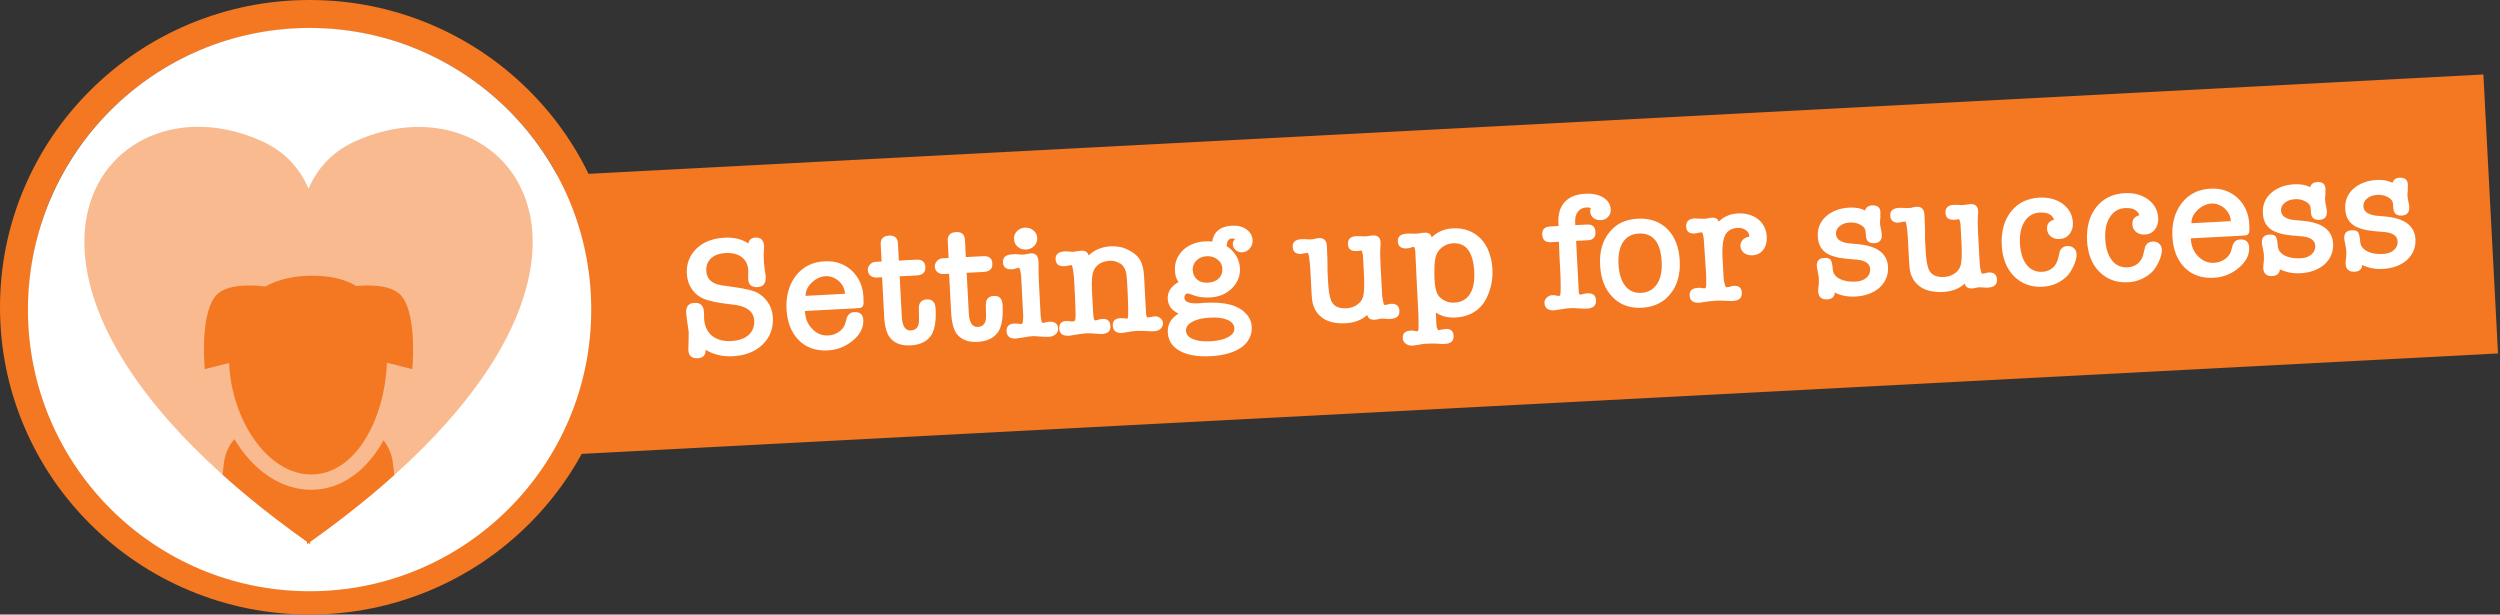
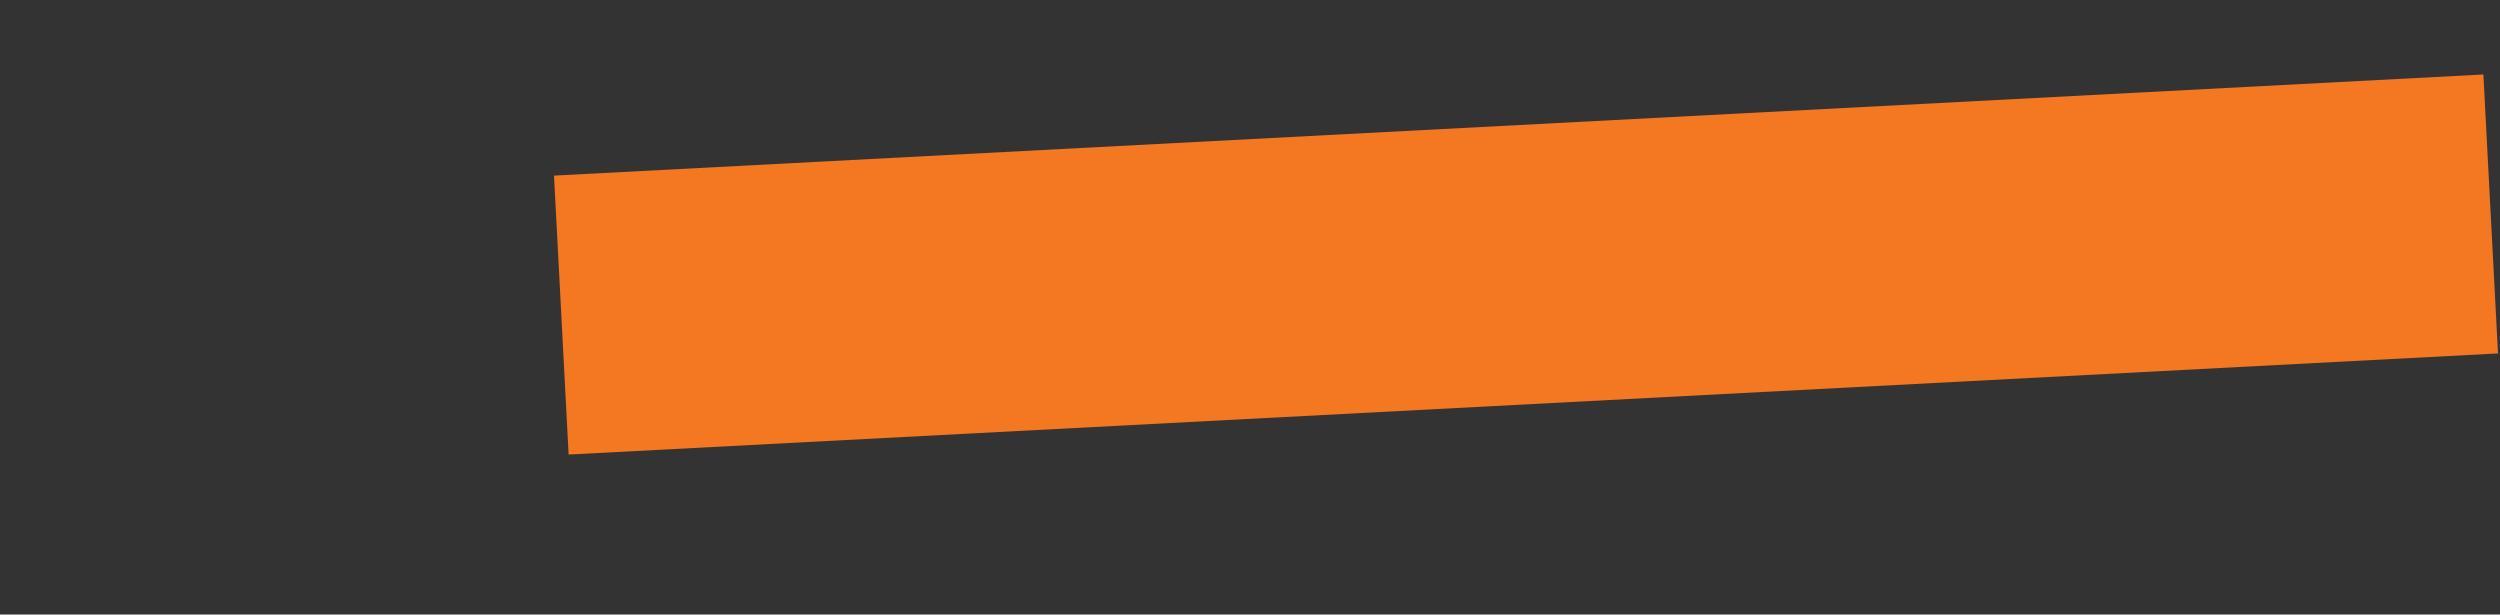
<svg xmlns="http://www.w3.org/2000/svg" width="537" height="132" viewBox="0 0 537 132" fill="none">
  <rect x="0" y="0" width="537" height="132" fill="#333333" stroke="none" />
  <rect width="415" height="60" transform="translate(119 37.719) rotate(-3)" fill="#F47721" />
-   <path d="M155.666 51.051C157.655 50.947 159.347 51.362 160.742 52.299C160.893 51.498 161.399 51.075 162.262 51.029C163.436 50.968 164.058 51.596 164.127 52.914L164.138 53.13C164.14 53.154 164.13 53.191 164.108 53.24C164.111 53.288 164.113 53.336 164.116 53.384C164.082 53.65 164.055 54.06 164.036 54.614C164.041 55.166 164.062 55.79 164.098 56.485C164.099 56.509 164.102 56.557 164.105 56.629C164.132 56.675 164.148 56.747 164.153 56.843C164.157 56.914 164.162 57.01 164.168 57.13C164.174 57.25 164.194 57.393 164.226 57.56L164.404 58.884C164.458 59.002 164.475 59.097 164.455 59.17C164.457 59.218 164.462 59.302 164.468 59.422C164.544 60.86 163.958 61.611 162.712 61.677C161.442 61.743 160.774 61.153 160.708 59.907L160.699 59.727L160.72 58.753C160.735 58.584 160.74 58.439 160.733 58.319C160.727 58.2 160.722 58.104 160.718 58.032C160.654 56.81 160.185 55.873 159.309 55.222C158.458 54.569 157.301 54.282 155.839 54.358C154.497 54.428 153.46 54.807 152.727 55.495C151.994 56.182 151.656 57.077 151.714 58.179C151.78 59.45 152.38 60.343 153.512 60.861C153.858 61.035 154.346 61.178 154.977 61.289C155.632 61.399 156.394 61.503 157.264 61.602C158.571 61.773 159.76 61.987 160.831 62.244C161.902 62.5 162.7 62.819 163.224 63.2C164.073 63.804 164.736 64.526 165.212 65.367C165.689 66.207 165.956 67.166 166.012 68.245C166.133 70.546 165.381 72.484 163.757 74.059C162.154 75.561 160.058 76.38 157.469 76.515C155.216 76.633 153.245 76.172 151.557 75.131C151.617 76.281 151.048 76.888 149.85 76.951C148.579 77.017 147.91 76.403 147.842 75.109C147.837 75.013 147.844 74.917 147.863 74.82L147.913 73.015C147.938 72.124 147.945 71.559 147.932 71.319C147.922 71.127 147.884 70.865 147.819 70.532C147.777 70.198 147.72 69.792 147.647 69.316C147.574 68.839 147.517 68.433 147.475 68.099C147.433 67.764 147.406 67.466 147.392 67.202C147.32 65.836 147.908 65.12 149.154 65.055C150.448 64.987 151.131 65.636 151.203 67.002L151.24 67.721C151.22 67.794 151.213 67.891 151.22 68.011C151.226 68.13 151.233 68.262 151.24 68.406C151.323 69.988 151.88 71.221 152.912 72.104C153.966 72.962 155.356 73.346 157.082 73.255C158.664 73.172 159.891 72.747 160.764 71.981C161.66 71.189 162.074 70.145 162.006 68.851C161.959 67.941 161.595 67.203 160.917 66.637C160.238 66.072 159.318 65.7 158.155 65.52L156.159 65.264C155.143 65.149 154.234 65.005 153.432 64.831C152.654 64.655 151.983 64.474 151.421 64.287C150.293 63.865 149.38 63.168 148.68 62.196C147.979 61.199 147.595 60.066 147.528 58.795C147.415 56.638 148.125 54.823 149.658 53.348C151.123 51.95 153.125 51.184 155.666 51.051ZM185.465 63.765C185.494 64.316 185.505 64.748 185.497 65.061C185.49 65.374 185.43 65.617 185.319 65.791C185.208 65.965 185.034 66.082 184.797 66.143C184.582 66.178 184.271 66.206 183.864 66.228L173.043 66.795C172.947 66.8 172.9 66.814 172.901 66.838C172.985 68.444 173.521 69.726 174.508 70.683C175.449 71.668 176.591 72.124 177.933 72.054C178.82 72.008 179.61 71.726 180.304 71.209C180.998 70.692 181.433 70.056 181.61 69.302L181.882 68.314C182.007 67.947 182.196 67.649 182.448 67.419C182.725 67.189 183.067 67.063 183.474 67.041C184.72 66.976 185.375 67.543 185.438 68.741C185.523 70.371 184.76 71.853 183.147 73.187C181.604 74.469 179.826 75.163 177.813 75.269C175.224 75.404 173.131 74.661 171.532 73.038C169.956 71.415 169.095 69.201 168.948 66.397C168.8 63.569 169.468 61.178 170.952 59.226C172.461 57.296 174.51 56.264 177.098 56.128C178.297 56.065 179.373 56.201 180.328 56.536C181.283 56.87 182.151 57.389 182.933 58.093C184.501 59.573 185.345 61.464 185.465 63.765ZM181.501 63.107C181.445 62.029 181 61.115 180.168 60.365C179.288 59.618 178.332 59.272 177.302 59.326C176.247 59.381 175.239 59.866 174.278 60.782C173.411 61.669 173.003 62.591 173.053 63.55L181.501 63.107ZM197.361 66.278C197.343 65.029 197.922 64.374 199.096 64.312C200.271 64.25 200.894 64.903 200.965 66.269C201.033 67.563 200.995 68.671 200.851 69.591C200.706 70.488 200.48 71.221 200.173 71.79C199.29 73.278 197.757 74.079 195.576 74.194C194.57 74.246 193.686 74.124 192.926 73.828C192.189 73.53 191.589 73.081 191.125 72.48C190.426 71.532 190.023 70.027 189.915 67.966L189.487 59.805C189.478 59.637 189.45 59.554 189.402 59.557L188.323 59.613C187.796 59.641 187.345 59.508 186.969 59.216C186.616 58.898 186.427 58.499 186.401 58.02C186.379 57.588 186.526 57.196 186.844 56.843C187.185 56.465 187.583 56.264 188.039 56.24L189.369 56.17L189.177 52.503C189.114 51.305 189.717 50.672 190.988 50.605C192.186 50.543 192.817 51.111 192.879 52.309L193.07 55.94C193.071 55.964 193.084 55.975 193.108 55.974L196.81 55.78C198.057 55.715 198.709 56.233 198.767 57.336C198.827 58.486 198.21 59.095 196.916 59.163L193.141 59.361C193.215 59.405 193.256 59.487 193.262 59.607L193.701 67.983C193.809 70.044 194.45 71.044 195.625 70.983C196.895 70.916 197.488 70.08 197.404 68.474L197.361 66.278ZM211.755 65.523C211.738 64.274 212.316 63.619 213.49 63.558C214.665 63.496 215.288 64.148 215.359 65.514C215.427 66.809 215.389 67.916 215.245 68.837C215.1 69.734 214.874 70.467 214.567 71.035C213.684 72.524 212.152 73.325 209.971 73.439C208.964 73.492 208.081 73.37 207.32 73.074C206.583 72.776 205.983 72.326 205.519 71.726C204.82 70.777 204.417 69.272 204.309 67.211L203.881 59.05C203.873 58.883 203.844 58.8 203.796 58.802L202.718 58.859C202.191 58.887 201.739 58.754 201.363 58.461C201.01 58.143 200.821 57.745 200.796 57.265C200.773 56.834 200.921 56.442 201.239 56.089C201.579 55.71 201.977 55.509 202.433 55.485L203.763 55.416L203.571 51.749C203.508 50.55 204.112 49.918 205.382 49.851C206.58 49.788 207.211 50.356 207.274 51.554L207.464 55.185C207.465 55.209 207.478 55.221 207.502 55.22L211.205 55.026C212.451 54.96 213.103 55.479 213.161 56.581C213.221 57.732 212.604 58.341 211.31 58.409L207.535 58.606C207.61 58.651 207.65 58.733 207.656 58.852L208.095 67.229C208.203 69.29 208.844 70.29 210.019 70.228C211.289 70.162 211.882 69.326 211.798 67.72L211.755 65.523ZM223.456 66.352C223.485 66.903 223.509 67.347 223.526 67.682C223.542 67.994 223.566 68.209 223.596 68.327C223.706 69.043 223.832 69.396 223.976 69.389C223.952 69.39 224.011 69.375 224.154 69.343C224.296 69.312 224.474 69.267 224.688 69.207L224.653 69.245C224.724 69.217 224.807 69.189 224.901 69.16C225.02 69.13 225.163 69.11 225.331 69.102C226.577 69.036 227.228 69.531 227.283 70.585C227.308 71.065 227.125 71.471 226.734 71.804C226.367 72.135 225.884 72.317 225.285 72.348C225.093 72.358 224.853 72.359 224.564 72.35C224.275 72.341 223.938 72.323 223.552 72.295C223.19 72.266 222.876 72.246 222.611 72.236C222.345 72.202 222.128 72.189 221.96 72.198C221.697 72.212 221.398 72.24 221.063 72.281C220.753 72.322 220.419 72.375 220.062 72.442C219.634 72.512 219.264 72.568 218.954 72.608C218.669 72.671 218.43 72.708 218.238 72.718C216.944 72.785 216.268 72.268 216.21 71.166C216.155 70.111 216.715 69.553 217.889 69.492C217.937 69.489 218.069 69.494 218.286 69.507C218.527 69.518 218.72 69.532 218.865 69.549C219.036 69.588 219.169 69.605 219.265 69.6C219.361 69.595 219.432 69.591 219.48 69.588C219.672 69.578 219.774 68.996 219.785 67.842L219.331 59.178C219.2 58.055 219.027 57.499 218.811 57.511C218.763 57.513 218.68 57.53 218.562 57.56C218.443 57.59 218.301 57.634 218.136 57.69C218.018 57.745 217.877 57.788 217.71 57.821C217.566 57.828 217.446 57.835 217.351 57.84C216.128 57.904 215.489 57.408 215.434 56.354C215.378 55.276 216.044 54.7 217.435 54.627C217.698 54.613 217.914 54.602 218.082 54.593C218.249 54.584 218.37 54.59 218.443 54.61C218.781 54.641 219.059 54.662 219.276 54.675C219.516 54.686 219.673 54.69 219.745 54.686C219.793 54.684 219.889 54.679 220.032 54.671C220.199 54.638 220.353 54.606 220.496 54.575L221.425 54.418C222.456 54.364 223.002 54.936 223.065 56.134L223.092 56.638C223.073 56.735 223.065 56.819 223.069 56.891C223.071 56.939 223.073 56.975 223.074 56.999C223.054 57.072 223.06 57.408 223.091 58.008C223.1 58.175 223.097 58.356 223.084 58.549C223.092 58.716 223.102 58.896 223.112 59.088C223.113 59.569 223.126 60.048 223.151 60.528C223.175 60.983 223.2 61.451 223.225 61.93L223.456 66.352ZM220.409 53.606C219.714 53.642 219.115 53.445 218.612 53.015C218.109 52.585 217.839 52.034 217.804 51.363C217.769 50.692 217.98 50.128 218.437 49.672C218.892 49.191 219.467 48.933 220.162 48.896C220.857 48.86 221.457 49.057 221.96 49.487C222.486 49.892 222.766 50.43 222.801 51.101C222.837 51.772 222.614 52.349 222.135 52.831C221.679 53.311 221.104 53.569 220.409 53.606ZM232.231 53.852C233.118 53.805 233.652 54.15 233.835 54.885C235.069 53.667 236.669 53.006 238.634 52.903C239.976 52.833 241.252 53.102 242.461 53.712L242.426 53.714C243.709 54.367 244.581 55.175 245.04 56.136C245.443 56.956 245.679 58.013 245.747 59.308L246.086 65.779L246.175 67.468C246.219 67.851 246.315 68.086 246.464 68.174C246.584 68.168 246.739 68.16 246.931 68.15C247.122 68.116 247.276 68.084 247.395 68.053C247.513 68.023 247.621 68.005 247.716 68C247.811 67.971 247.93 67.953 248.074 67.946C248.506 67.923 248.897 68.059 249.249 68.353C249.6 68.623 249.786 68.962 249.807 69.369C249.832 69.848 249.662 70.266 249.296 70.621C248.929 70.953 248.469 71.133 247.918 71.162C247.798 71.168 247.606 71.166 247.341 71.156C247.101 71.169 246.849 71.158 246.582 71.124C246.22 71.095 245.823 71.08 245.39 71.078C244.98 71.052 244.62 71.047 244.308 71.063C244.068 71.076 243.817 71.101 243.555 71.138C243.315 71.151 243.1 71.174 242.91 71.208C242.386 71.308 241.957 71.379 241.623 71.42C241.29 71.486 241.1 71.519 241.052 71.522C239.757 71.59 239.081 71.061 239.022 69.934C238.969 68.927 239.518 68.394 240.668 68.334C240.765 68.353 240.862 68.36 240.958 68.355C241.054 68.35 241.138 68.357 241.211 68.377C241.307 68.372 241.403 68.367 241.499 68.362C241.62 68.38 241.717 68.399 241.79 68.419C241.862 68.415 241.922 68.412 241.97 68.41C242.043 68.43 242.092 68.439 242.116 68.438C242.283 68.429 242.355 67.969 242.332 67.057C242.317 66.769 242.314 66.481 242.322 66.192C242.33 65.879 242.326 65.579 242.311 65.292L242.24 63.24L242.104 60.652C242.048 59.574 241.946 58.774 241.798 58.253C241.707 57.897 241.559 57.58 241.352 57.303C241.144 57.001 240.903 56.762 240.629 56.584L240.631 56.62C239.911 56.177 239.167 55.975 238.4 56.016C236.795 56.1 235.674 56.723 235.038 57.886C234.601 58.726 234.437 60.177 234.545 62.238L234.782 66.768C234.825 67.582 234.878 68.132 234.941 68.418C235.028 68.701 235.143 68.84 235.287 68.832C235.311 68.831 235.382 68.815 235.501 68.785C235.619 68.755 235.75 68.724 235.892 68.692C236.034 68.637 236.164 68.594 236.282 68.564C236.425 68.532 236.592 68.511 236.784 68.501C237.886 68.444 238.466 68.954 238.522 70.032C238.579 71.111 237.96 71.684 236.666 71.752C236.546 71.758 236.305 71.747 235.943 71.718C235.605 71.687 235.219 71.659 234.785 71.634C234.302 71.587 233.773 71.579 233.197 71.609C232.982 71.621 232.719 71.646 232.408 71.687C232.122 71.726 231.776 71.78 231.371 71.849L230.584 71.963C230.371 72.022 230.169 72.056 229.977 72.066C229.786 72.1 229.667 72.119 229.619 72.121C228.277 72.192 227.577 71.675 227.519 70.573C227.465 69.542 227.99 68.998 229.092 68.94C229.212 68.934 229.308 68.941 229.382 68.961C229.478 68.956 229.574 68.963 229.671 68.982C229.986 69.038 230.312 69.057 230.647 69.039C230.935 69.024 231.065 68.525 231.038 67.541C231.005 66.918 230.984 66.294 230.976 65.669C230.966 65.021 230.944 64.385 230.912 63.762L230.695 59.628L230.561 58.445C230.485 57.92 230.418 57.551 230.359 57.338C230.298 57.101 230.207 56.962 230.084 56.92C230.038 56.947 229.931 56.976 229.765 57.009C229.597 57.018 229.466 57.037 229.371 57.066C229.228 57.097 229.098 57.128 228.979 57.158C228.86 57.164 228.74 57.171 228.62 57.177C227.421 57.24 226.795 56.744 226.739 55.689C226.684 54.635 227.352 54.071 228.742 53.998C228.838 53.993 228.909 53.989 228.957 53.987C229.028 53.959 229.113 53.967 229.211 54.01L230.405 54.091C230.525 54.085 230.656 54.078 230.8 54.071C230.967 54.038 231.121 54.006 231.264 53.974C231.454 53.94 231.609 53.92 231.729 53.914C231.872 53.882 232.039 53.861 232.231 53.852ZM258.9 51.841C259.14 51.828 259.38 51.828 259.621 51.839C259.886 51.849 260.139 51.872 260.381 51.907C260.52 50.891 260.935 50.088 261.625 49.499C262.338 48.885 263.341 48.544 264.636 48.476C265.858 48.412 266.881 48.671 267.705 49.253C268.552 49.833 269.002 50.615 269.053 51.597C269.09 52.292 268.881 52.892 268.426 53.397C267.996 53.9 267.469 54.168 266.846 54.2C266.343 54.227 265.879 54.083 265.454 53.769C265.052 53.429 264.838 53.02 264.813 52.541C264.801 52.325 264.815 52.132 264.854 51.962C264.916 51.766 265.062 51.566 265.292 51.362C265.193 51.319 265.084 51.289 264.962 51.271C264.864 51.228 264.767 51.209 264.671 51.214C263.904 51.254 263.512 51.803 263.496 52.862C264.367 53.441 265.04 54.127 265.514 54.919C266.011 55.686 266.286 56.573 266.338 57.58C266.428 59.281 265.843 60.742 264.585 61.961C263.374 63.154 261.81 63.801 259.893 63.902C259.197 63.938 258.499 63.903 257.796 63.795C257.117 63.687 256.422 63.483 255.709 63.184C255.343 63.083 255.113 63.035 255.017 63.04C254.849 63.048 254.698 63.152 254.564 63.352C254.453 63.526 254.405 63.745 254.419 64.008C254.464 64.871 255.481 65.25 257.47 65.146L257.686 65.135C257.758 65.131 257.83 65.127 257.902 65.123C257.998 65.118 258.105 65.101 258.223 65.07L258.691 65.046C260.896 64.93 262.717 65.051 264.153 65.409C265.542 65.769 266.655 66.371 267.492 67.216C268.354 68.06 268.815 69.058 268.875 70.208C268.923 71.119 268.75 71.945 268.356 72.687C267.986 73.427 267.419 74.07 266.654 74.614C265.89 75.159 264.951 75.593 263.839 75.915C262.726 76.238 261.475 76.436 260.085 76.509C257.28 76.656 255.062 76.279 253.428 75.38C251.795 74.48 250.933 73.155 250.841 71.406C250.752 69.704 251.522 68.354 253.152 67.355C251.674 66.663 250.898 65.611 250.824 64.197C250.783 63.43 250.975 62.735 251.399 62.112C251.823 61.489 252.409 60.977 253.157 60.578C252.872 60.184 252.671 59.786 252.554 59.383C252.461 58.98 252.402 58.538 252.376 58.059C252.29 56.405 252.875 54.957 254.131 53.713C255.369 52.567 256.959 51.943 258.9 51.841ZM259.175 55.035C258.337 55.079 257.631 55.368 257.058 55.903C256.485 56.438 256.195 57.09 256.187 57.859L256.195 58.003C256.241 58.89 256.566 59.582 257.169 60.079C257.77 60.552 258.526 60.765 259.437 60.717C260.42 60.666 261.198 60.372 261.77 59.838C262.342 59.279 262.606 58.58 262.562 57.741C262.518 56.903 262.17 56.236 261.52 55.741C260.868 55.223 260.086 54.987 259.175 55.035ZM259.903 68.227C258.249 68.314 256.968 68.621 256.058 69.149C255.147 69.654 254.712 70.29 254.752 71.056C254.793 71.847 255.281 72.435 256.214 72.818C257.149 73.226 258.395 73.389 259.953 73.307C261.607 73.221 262.889 72.925 263.8 72.421C264.735 71.915 265.182 71.279 265.142 70.512C265.1 69.721 264.612 69.122 263.678 68.714C262.767 68.305 261.509 68.143 259.903 68.227ZM295.287 68.68C294.377 68.727 293.842 68.383 293.683 67.646C292.491 68.742 290.936 69.34 289.019 69.441C286.119 69.593 284.046 68.788 282.8 67.027C282.54 66.656 282.326 66.235 282.157 65.763C281.988 65.291 281.879 64.816 281.83 64.338C281.791 64.052 281.757 63.645 281.73 63.118C281.702 62.59 281.67 61.979 281.634 61.284L281.487 58.48C281.34 55.676 281.122 54.281 280.835 54.296C280.787 54.299 280.716 54.315 280.621 54.344C280.525 54.349 280.418 54.366 280.299 54.397C280.181 54.427 280.002 54.46 279.764 54.497C279.549 54.532 279.466 54.548 279.514 54.546C278.34 54.607 277.724 54.099 277.668 53.02C277.614 51.99 278.27 51.439 279.636 51.367C279.756 51.361 279.9 51.365 280.069 51.38C280.261 51.37 280.453 51.372 280.646 51.386C280.839 51.4 281.02 51.415 281.189 51.43C281.381 51.42 281.537 51.412 281.657 51.405C281.729 51.402 281.86 51.395 282.052 51.385C282.243 51.351 282.432 51.305 282.622 51.247C282.716 51.218 282.812 51.201 282.907 51.196C283.002 51.167 283.121 51.148 283.265 51.141C284.368 51.083 284.95 51.641 285.011 52.816L285.049 53.535L285.132 55.802L285.156 58.324L285.269 60.481C285.32 61.463 285.399 62.288 285.506 62.956C285.638 63.622 285.774 64.155 285.915 64.557C286.434 65.755 287.533 66.31 289.211 66.222C290.049 66.178 290.782 65.948 291.409 65.53C292.06 65.112 292.501 64.572 292.73 63.911C293.023 63.078 293.106 61.452 292.979 59.031L292.765 54.933C292.652 54.17 292.524 53.792 292.381 53.799C292.285 53.804 292.118 53.837 291.881 53.898L291.378 53.924C290.203 53.986 289.589 53.501 289.535 52.471C289.477 51.368 290.084 50.783 291.354 50.717C291.474 50.711 291.618 50.715 291.787 50.73C291.955 50.721 292.135 50.724 292.328 50.738C292.521 50.752 292.702 50.766 292.871 50.782C293.039 50.773 293.159 50.767 293.231 50.763C293.303 50.759 293.399 50.754 293.519 50.748C293.662 50.74 293.817 50.72 293.984 50.687C294.127 50.656 294.27 50.636 294.414 50.629C294.58 50.596 294.723 50.576 294.843 50.57C295.922 50.514 296.488 51.001 296.542 52.031C296.559 52.367 296.551 52.656 296.515 52.898L296.513 52.862C296.488 53.296 296.468 53.826 296.452 54.451C296.461 55.076 296.487 55.795 296.529 56.61L296.805 61.859C296.875 63.201 296.925 63.931 296.955 64.05C297.127 65.026 297.272 65.511 297.392 65.505C297.44 65.503 297.524 65.498 297.644 65.492C297.762 65.462 297.893 65.431 298.036 65.399C298.154 65.369 298.309 65.337 298.499 65.303C298.714 65.268 298.797 65.251 298.749 65.254C299.923 65.192 300.538 65.689 300.593 66.743C300.651 67.846 300.009 68.432 298.667 68.503C298.571 68.508 298.451 68.514 298.307 68.521C298.187 68.528 298.067 68.522 297.946 68.504C297.898 68.507 297.849 68.497 297.8 68.476C297.752 68.478 297.716 68.48 297.692 68.481C297.113 68.44 296.788 68.421 296.716 68.425C296.692 68.426 296.657 68.44 296.61 68.466C296.586 68.467 296.55 68.469 296.502 68.472C296.358 68.479 296.227 68.498 296.109 68.528L296.145 68.527C295.861 68.614 295.575 68.665 295.287 68.68ZM306.065 49.982C306.88 49.939 307.366 50.274 307.523 50.987C308.735 49.794 310.251 49.15 312.072 49.054C313.295 48.99 314.409 49.148 315.414 49.528C316.419 49.908 317.29 50.475 318.026 51.23C318.787 51.983 319.377 52.925 319.797 54.057C320.239 55.163 320.498 56.423 320.572 57.837C320.647 59.276 320.501 60.617 320.134 61.862C319.79 63.106 319.295 64.201 318.648 65.148C317.952 66.098 317.101 66.828 316.095 67.337C315.088 67.846 313.95 68.134 312.679 68.201C311.026 68.287 309.601 67.93 308.405 67.127L308.488 68.709C308.509 69.116 308.527 69.452 308.541 69.716C308.555 69.979 308.577 70.17 308.607 70.289L308.605 70.253C308.725 70.703 308.881 70.923 309.072 70.913C309.168 70.908 309.335 70.876 309.572 70.815C309.738 70.782 309.941 70.748 310.179 70.711C310.442 70.673 310.561 70.655 310.537 70.656C311.615 70.6 312.182 71.099 312.238 72.153C312.294 73.232 311.651 73.806 310.309 73.877C310.117 73.887 309.877 73.887 309.588 73.878C309.323 73.868 309.022 73.848 308.684 73.818L308.72 73.816C308.165 73.773 307.432 73.775 306.521 73.823C306.281 73.835 306.054 73.847 305.838 73.859C305.624 73.894 305.421 73.928 305.231 73.963C305.183 73.965 305.135 73.968 305.087 73.97C305.064 73.995 305.029 74.009 304.981 74.012C304.624 74.079 304.302 74.131 304.016 74.17C303.729 74.209 303.514 74.233 303.371 74.24C302.819 74.269 302.343 74.126 301.942 73.81C301.542 73.519 301.33 73.134 301.305 72.654C301.251 71.624 301.799 71.078 302.949 71.018C303.069 71.012 303.189 71.005 303.309 70.999C303.454 71.016 303.599 71.032 303.744 71.048C304.061 71.128 304.303 71.163 304.471 71.154C304.566 71.149 304.633 71.05 304.671 70.856C304.705 70.589 304.719 70.156 304.711 69.556C304.705 68.979 304.689 68.211 304.663 67.251C304.548 65.07 304.434 62.889 304.32 60.708C304.228 58.502 304.125 56.308 304.011 54.127C303.948 53.386 303.833 53.019 303.665 53.028C303.545 53.034 303.367 53.079 303.131 53.164C302.966 53.221 302.812 53.265 302.67 53.296C302.527 53.328 302.36 53.349 302.168 53.359C300.946 53.423 300.306 52.915 300.25 51.837C300.196 50.806 300.864 50.255 302.254 50.182C302.374 50.175 302.518 50.168 302.685 50.159C302.853 50.15 302.998 50.155 303.119 50.172C303.215 50.167 303.299 50.175 303.372 50.195C303.468 50.19 303.552 50.186 303.624 50.182C303.793 50.197 303.925 50.202 304.021 50.197C304.141 50.191 304.237 50.186 304.309 50.182C304.381 50.178 304.501 50.172 304.668 50.163C304.835 50.131 305.001 50.098 305.168 50.065C305.358 50.031 305.525 50.01 305.669 50.003C305.813 49.995 305.945 49.988 306.065 49.982ZM308.304 55.56C308.209 56.046 308.152 56.554 308.131 57.084C308.11 57.589 308.102 58.131 308.108 58.707C308.112 58.779 308.117 58.875 308.123 58.995C308.128 59.09 308.121 59.187 308.102 59.284L308.125 59.715C308.164 60.459 308.221 61.092 308.297 61.617C308.396 62.141 308.515 62.567 308.652 62.896C308.764 63.203 308.935 63.482 309.165 63.735C309.418 63.986 309.694 64.212 309.993 64.412C310.34 64.61 310.721 64.771 311.136 64.893C311.55 64.992 311.984 65.029 312.44 65.005C313.902 64.928 314.999 64.318 315.732 63.174C316.466 62.03 316.778 60.428 316.67 58.367C316.449 54.148 314.924 52.113 312.096 52.261C311.162 52.31 310.326 52.643 309.589 53.258C308.876 53.872 308.448 54.64 308.304 55.56ZM341.574 45.453C341.56 45.19 341.607 44.935 341.714 44.689C341.469 44.582 341.142 44.539 340.734 44.56C339.967 44.6 339.359 44.909 338.908 45.485C338.482 46.06 338.294 46.827 338.344 47.786L338.374 48.361L340.891 48.229C342.041 48.169 342.646 48.702 342.705 49.828C342.764 50.955 342.218 51.548 341.068 51.608L338.551 51.74L339.131 62.813C339.173 63.147 339.29 63.309 339.481 63.299C339.457 63.301 339.505 63.286 339.623 63.256C339.766 63.224 339.956 63.178 340.193 63.118C340.289 63.113 340.372 63.096 340.443 63.069C340.561 63.038 340.668 63.021 340.764 63.016C340.86 63.011 340.932 63.007 340.98 63.005C342.154 62.943 342.769 63.44 342.825 64.494C342.884 65.621 342.254 66.218 340.936 66.287C340.72 66.299 340.456 66.3 340.143 66.293C339.83 66.285 339.481 66.267 339.095 66.24C338.685 66.213 338.347 66.195 338.083 66.184C337.818 66.174 337.589 66.174 337.398 66.184C336.75 66.218 336.165 66.285 335.642 66.385C335.189 66.456 334.819 66.512 334.533 66.551C334.248 66.614 334.033 66.649 333.889 66.657C332.523 66.728 331.811 66.201 331.752 65.074C331.73 64.667 331.879 64.299 332.199 63.969C332.54 63.615 332.951 63.425 333.43 63.4C333.622 63.39 333.779 63.394 333.9 63.412C334.045 63.428 334.19 63.456 334.337 63.497C334.459 63.539 334.58 63.556 334.7 63.55C334.82 63.544 334.916 63.539 334.988 63.535C335.107 63.529 335.172 63.381 335.181 63.092C335.249 62.56 335.254 61.274 335.195 59.234C335.132 58.036 335.07 56.849 335.008 55.675C334.971 54.499 334.92 53.3 334.856 52.078C334.851 51.982 334.836 51.935 334.812 51.936L333.123 52.025C331.948 52.086 331.331 51.542 331.271 50.391C331.213 49.289 331.783 48.706 332.981 48.644L334.779 48.549L334.749 47.974C334.647 46.033 335.085 44.52 336.061 43.435C337.06 42.325 338.531 41.72 340.472 41.618C342.078 41.534 343.378 41.802 344.372 42.423C345.389 43.042 345.927 43.903 345.985 45.006C346.018 45.629 345.829 46.156 345.419 46.586C345.033 47.014 344.516 47.246 343.869 47.28C343.246 47.312 342.709 47.16 342.259 46.823C341.831 46.461 341.603 46.005 341.574 45.453ZM352.652 66.106C350.087 66.24 347.992 65.473 346.367 63.804C344.741 62.135 343.853 59.862 343.702 56.986C343.55 54.086 344.197 51.745 345.641 49.963C347.082 48.109 349.121 47.113 351.757 46.974C354.394 46.836 356.536 47.589 358.184 49.233C359.784 50.856 360.658 53.105 360.809 55.981C360.962 58.905 360.305 61.271 358.838 63.078C357.374 64.957 355.312 65.966 352.652 66.106ZM351.997 50.17C350.559 50.246 349.46 50.82 348.699 51.893C347.962 52.965 347.608 54.462 347.636 56.383L347.657 56.779C347.761 58.768 348.238 60.305 349.088 61.39C349.938 62.475 351.082 62.98 352.52 62.904C353.982 62.828 355.104 62.216 355.885 61.07C356.689 59.898 357.037 58.294 356.93 56.257C356.709 52.038 355.065 50.01 351.997 50.17ZM367.712 46.751C368.503 46.71 368.987 46.997 369.163 47.612C370.283 46.52 371.658 45.932 373.288 45.846C374.175 45.8 374.985 45.889 375.718 46.115C376.449 46.317 377.091 46.644 377.644 47.096C378.195 47.524 378.631 48.053 378.953 48.686C379.274 49.318 379.456 50.029 379.497 50.82C379.557 51.97 379.307 52.921 378.745 53.671C378.182 54.398 377.398 54.787 376.391 54.84C375.696 54.877 375.098 54.704 374.598 54.321C374.121 53.938 373.867 53.446 373.835 52.847C373.81 52.368 373.979 51.926 374.343 51.523C374.73 51.118 375.175 50.902 375.679 50.876C375.727 50.873 375.714 50.862 375.641 50.842C375.592 50.82 375.628 50.831 375.751 50.872L375.741 50.692C375.714 50.165 375.451 49.734 374.952 49.4C374.478 49.064 373.894 48.915 373.199 48.951C371.689 49.03 370.718 49.778 370.288 51.194C370.003 52.171 369.909 53.594 370.007 55.463L370.126 57.728C370.162 58.423 370.191 58.974 370.212 59.382C370.234 59.789 370.259 60.04 370.288 60.135C370.463 61.183 370.646 61.702 370.838 61.692C370.982 61.684 371.114 61.678 371.234 61.671C371.352 61.641 371.471 61.611 371.589 61.581C371.896 61.468 372.169 61.406 372.409 61.394C373.511 61.336 374.089 61.822 374.143 62.853C374.202 63.979 373.573 64.577 372.255 64.646L372.147 64.652C371.955 64.662 371.715 64.662 371.426 64.653C371.161 64.643 370.848 64.624 370.486 64.594C369.787 64.559 369.294 64.549 369.006 64.564C368.551 64.588 368.156 64.621 367.821 64.662C367.486 64.68 367.187 64.707 366.925 64.745L364.993 65.027C363.674 65.096 362.986 64.567 362.927 63.441C362.874 62.434 363.471 61.898 364.717 61.833C364.837 61.826 364.933 61.821 365.005 61.818C365.099 61.789 365.208 61.795 365.33 61.837L365.767 61.922L366.055 61.907C366.08 61.929 366.117 61.94 366.165 61.937L366.201 61.935C366.416 61.924 366.517 61.558 366.504 60.838C366.488 60.55 366.485 60.262 366.494 59.973C366.503 59.684 366.5 59.396 366.485 59.108L365.972 51.385C365.878 50.5 365.731 50.003 365.533 49.894C365.485 49.896 365.366 49.914 365.176 49.948C364.985 49.982 364.854 50.001 364.782 50.005L364.854 50.001C364.57 50.088 364.273 50.14 363.961 50.156C362.835 50.215 362.244 49.718 362.188 48.663C362.131 47.56 362.773 46.974 364.115 46.904C364.164 46.925 364.309 46.942 364.55 46.953C364.79 46.94 365.006 46.941 365.199 46.955C365.392 46.969 365.573 46.983 365.742 46.999C365.934 46.989 366.078 46.981 366.174 46.976C366.222 46.974 366.281 46.97 366.353 46.967C366.449 46.962 366.556 46.944 366.675 46.914C366.723 46.911 366.759 46.909 366.783 46.908C366.83 46.882 366.889 46.867 366.961 46.863C367.198 46.802 367.448 46.765 367.712 46.751ZM397.239 44.591C398.557 44.522 399.685 44.727 400.624 45.207C400.804 44.524 401.314 44.161 402.153 44.117C403.279 44.058 403.87 44.556 403.925 45.61C403.928 45.658 403.919 45.707 403.897 45.756C403.9 45.804 403.904 45.888 403.91 46.008C403.915 46.104 403.91 46.224 403.893 46.369C403.899 46.489 403.906 46.609 403.912 46.729C403.875 46.947 403.851 47.164 403.838 47.381C403.825 47.598 403.824 47.803 403.834 47.994C403.85 48.306 403.906 48.676 404 49.103C404.062 49.364 404.111 49.602 404.146 49.817C404.18 50.007 404.201 50.186 404.21 50.354C404.273 51.552 403.741 52.181 402.615 52.24C401.512 52.298 400.91 51.813 400.808 50.785L400.712 49.636C400.659 49.086 400.299 48.636 399.632 48.287C398.987 47.912 398.222 47.748 397.335 47.794C396.472 47.84 395.752 48.093 395.176 48.556C394.599 49.019 394.328 49.586 394.364 50.257C394.394 50.832 394.646 51.288 395.12 51.623C395.593 51.935 396.205 52.143 396.955 52.248C397.293 52.279 397.619 52.31 397.934 52.341C398.272 52.372 398.61 52.402 398.948 52.432C403.196 52.786 405.397 54.425 405.55 57.349C405.642 59.099 405.011 60.598 403.659 61.847C402.324 62.974 400.602 63.593 398.493 63.703C396.911 63.786 395.454 63.502 394.122 62.851C394.05 63.768 393.499 64.254 392.468 64.308C391.246 64.372 390.602 63.781 390.537 62.534C390.566 62.172 390.587 61.883 390.599 61.666C390.636 61.448 390.662 61.254 390.677 61.085C390.692 60.916 390.696 60.748 390.687 60.58C390.701 60.387 390.699 60.123 390.681 59.787C390.667 59.523 390.629 59.249 390.566 58.964C390.526 58.654 390.475 58.368 390.413 58.107C390.325 57.799 390.272 57.477 390.254 57.142C390.196 56.039 390.731 55.458 391.857 55.399C392.624 55.359 393.102 55.538 393.291 55.937C393.478 56.288 393.608 56.942 393.683 57.899C393.751 58.737 394.23 59.397 395.12 59.879C396.035 60.36 397.199 60.563 398.613 60.489C399.548 60.44 400.303 60.172 400.878 59.685C401.476 59.173 401.755 58.546 401.717 57.803C401.65 56.532 400.556 55.845 398.436 55.74C397.182 55.661 396.07 55.539 395.1 55.374C394.129 55.184 393.31 54.915 392.643 54.565C391.974 54.192 391.456 53.702 391.088 53.096C390.719 52.491 390.511 51.721 390.462 50.786C390.417 49.923 390.543 49.124 390.841 48.387C391.163 47.649 391.622 47.012 392.219 46.476C392.816 45.94 393.538 45.506 394.386 45.173C395.233 44.84 396.184 44.646 397.239 44.591ZM423.643 61.953C422.732 62.001 422.197 61.656 422.038 60.919C420.846 62.015 419.291 62.614 417.374 62.714C414.474 62.866 412.401 62.061 411.155 60.3C410.895 59.929 410.681 59.508 410.512 59.036C410.343 58.564 410.234 58.089 410.185 57.611C410.146 57.325 410.112 56.918 410.085 56.391C410.057 55.864 410.025 55.252 409.989 54.557L409.842 51.753C409.695 48.949 409.478 47.554 409.19 47.57C409.142 47.572 409.071 47.588 408.976 47.617C408.88 47.622 408.773 47.639 408.654 47.67C408.536 47.7 408.357 47.733 408.119 47.77C407.905 47.805 407.821 47.822 407.869 47.819C406.695 47.881 406.079 47.372 406.023 46.294C405.969 45.263 406.625 44.712 407.991 44.64C408.111 44.634 408.255 44.639 408.424 44.654C408.616 44.644 408.808 44.645 409.001 44.659C409.194 44.673 409.375 44.688 409.544 44.703C409.736 44.693 409.892 44.685 410.012 44.679C410.084 44.675 410.216 44.668 410.407 44.658C410.598 44.624 410.788 44.578 410.977 44.52C411.071 44.491 411.167 44.474 411.263 44.469C411.357 44.44 411.476 44.422 411.62 44.414C412.723 44.356 413.305 44.915 413.366 46.089L413.404 46.808L413.487 49.075L413.511 51.597L413.624 53.754C413.675 54.737 413.754 55.562 413.862 56.229C413.993 56.895 414.129 57.429 414.27 57.83C414.789 59.028 415.888 59.584 417.566 59.496C418.404 59.452 419.137 59.221 419.764 58.803C420.415 58.385 420.856 57.845 421.085 57.184C421.378 56.352 421.461 54.725 421.334 52.304L421.12 48.206C421.008 47.443 420.88 47.065 420.736 47.073C420.64 47.078 420.473 47.11 420.236 47.171L419.733 47.197C418.559 47.259 417.944 46.774 417.89 45.744C417.833 44.641 418.439 44.057 419.709 43.99C419.829 43.984 419.973 43.988 420.142 44.004C420.31 43.995 420.49 43.997 420.683 44.011C420.876 44.025 421.057 44.04 421.227 44.055C421.394 44.046 421.514 44.04 421.586 44.036C421.658 44.032 421.754 44.027 421.874 44.021C422.017 44.013 422.173 43.993 422.339 43.96C422.482 43.929 422.625 43.909 422.769 43.902C422.935 43.869 423.078 43.85 423.198 43.843C424.277 43.787 424.843 44.274 424.897 45.304C424.915 45.64 424.906 45.929 424.87 46.171L424.868 46.135C424.843 46.569 424.823 47.099 424.807 47.724C424.816 48.349 424.842 49.069 424.885 49.883L425.16 55.132C425.23 56.474 425.28 57.205 425.311 57.323C425.482 58.3 425.627 58.785 425.747 58.778C425.795 58.776 425.879 58.772 425.999 58.765C426.118 58.735 426.248 58.704 426.391 58.673C426.509 58.642 426.664 58.61 426.854 58.576C427.069 58.541 427.152 58.525 427.104 58.527C428.278 58.465 428.893 58.962 428.948 60.017C429.006 61.119 428.364 61.705 427.022 61.776C426.926 61.781 426.806 61.787 426.662 61.795C426.543 61.801 426.422 61.795 426.301 61.778C426.253 61.78 426.205 61.77 426.155 61.749C426.107 61.752 426.071 61.754 426.047 61.755C425.468 61.713 425.143 61.694 425.071 61.698C425.047 61.699 425.012 61.713 424.965 61.739C424.941 61.741 424.905 61.742 424.857 61.745C424.714 61.753 424.582 61.771 424.464 61.802L424.5 61.8C424.216 61.887 423.93 61.938 423.643 61.953ZM439.707 49.215C439.679 48.687 439.777 48.262 440.001 47.938C440.247 47.588 440.654 47.339 441.223 47.189C440.804 46.081 439.78 45.57 438.151 45.655C436.76 45.728 435.676 46.362 434.898 47.556C434.119 48.751 433.781 50.318 433.882 52.26C433.987 54.249 434.464 55.786 435.314 56.871C436.164 57.956 437.296 58.462 438.71 58.387C439.549 58.343 440.279 58.065 440.901 57.552C441.522 57.014 441.928 56.284 442.12 55.361L442.474 53.864C442.825 53.221 443.348 52.881 444.043 52.845C444.594 52.816 445.058 52.96 445.435 53.276C445.812 53.593 446.015 54.015 446.042 54.542C446.075 55.166 445.91 55.919 445.548 56.803C445.185 57.664 444.755 58.407 444.259 59.034C443.6 59.765 442.802 60.36 441.865 60.818C440.928 61.275 439.896 61.534 438.769 61.593C436.277 61.723 434.206 60.955 432.556 59.287C430.981 57.663 430.121 55.461 429.975 52.681C429.823 49.781 430.467 47.392 431.907 45.514C433.393 43.609 435.442 42.589 438.055 42.452C440.02 42.349 441.689 42.79 443.063 43.776C444.439 44.809 445.17 46.153 445.257 47.806C445.308 48.789 445.063 49.619 444.522 50.296C444.004 50.948 443.289 51.298 442.378 51.346C441.659 51.383 441.037 51.2 440.511 50.795C440.008 50.364 439.74 49.838 439.707 49.215ZM458.033 48.254C458.006 47.727 458.104 47.301 458.327 46.977C458.573 46.628 458.98 46.378 459.549 46.228C459.131 45.12 458.107 44.609 456.477 44.695C455.087 44.768 454.003 45.401 453.224 46.596C452.445 47.79 452.107 49.358 452.209 51.299C452.313 53.288 452.79 54.826 453.64 55.911C454.49 56.996 455.622 57.501 457.036 57.427C457.875 57.383 458.605 57.104 459.227 56.591C459.848 56.054 460.254 55.324 460.446 54.4L460.801 52.904C461.151 52.261 461.674 51.921 462.369 51.884C462.921 51.855 463.385 51.999 463.762 52.316C464.139 52.633 464.341 53.055 464.369 53.582C464.402 54.205 464.237 54.959 463.875 55.843C463.511 56.703 463.081 57.447 462.586 58.073C461.927 58.805 461.129 59.4 460.192 59.857C459.254 60.315 458.222 60.573 457.096 60.632C454.603 60.763 452.532 59.994 450.883 58.326C449.308 56.703 448.447 54.501 448.301 51.72C448.149 48.82 448.793 46.431 450.233 44.553C451.719 42.649 453.769 41.628 456.381 41.491C458.346 41.388 460.016 41.83 461.389 42.815C462.765 43.849 463.497 45.192 463.583 46.846C463.635 47.828 463.39 48.658 462.849 49.336C462.33 49.988 461.615 50.338 460.705 50.385C459.986 50.423 459.363 50.239 458.837 49.834C458.334 49.404 458.066 48.877 458.033 48.254ZM483.147 48.164C483.176 48.715 483.186 49.147 483.178 49.46C483.171 49.773 483.112 50.016 483 50.19C482.889 50.364 482.715 50.481 482.478 50.542C482.264 50.577 481.953 50.606 481.545 50.627L470.724 51.194C470.628 51.199 470.581 51.214 470.582 51.238C470.666 52.843 471.202 54.125 472.19 55.083C473.131 56.067 474.272 56.524 475.614 56.453C476.501 56.407 477.291 56.125 477.985 55.608C478.679 55.091 479.114 54.455 479.291 53.701L479.564 52.714C479.689 52.346 479.877 52.048 480.13 51.819C480.406 51.588 480.748 51.462 481.155 51.441C482.402 51.375 483.056 51.942 483.119 53.14C483.204 54.77 482.441 56.252 480.829 57.586C479.286 58.868 477.507 59.562 475.494 59.668C472.906 59.804 470.812 59.06 469.213 57.438C467.638 55.814 466.777 53.6 466.63 50.796C466.482 47.968 467.149 45.578 468.633 43.625C470.142 41.696 472.191 40.663 474.779 40.527C475.978 40.464 477.054 40.6 478.009 40.935C478.964 41.269 479.832 41.788 480.614 42.492C482.182 43.972 483.026 45.863 483.147 48.164ZM479.183 47.506C479.126 46.428 478.682 45.514 477.849 44.764C476.969 44.017 476.014 43.671 474.983 43.725C473.929 43.78 472.921 44.266 471.959 45.181C471.092 46.068 470.684 46.99 470.734 47.949L479.183 47.506ZM492.838 39.581C494.156 39.512 495.285 39.717 496.223 40.197C496.404 39.514 496.913 39.151 497.752 39.107C498.879 39.048 499.469 39.546 499.525 40.6C499.527 40.648 499.518 40.697 499.496 40.746C499.499 40.794 499.503 40.878 499.51 40.998C499.515 41.093 499.509 41.214 499.492 41.359C499.499 41.479 499.505 41.599 499.511 41.718C499.475 41.937 499.45 42.154 499.437 42.371C499.425 42.588 499.423 42.793 499.433 42.984C499.45 43.296 499.505 43.666 499.6 44.093C499.661 44.354 499.71 44.592 499.745 44.806C499.779 44.997 499.801 45.176 499.809 45.344C499.872 46.542 499.34 47.171 498.214 47.23C497.111 47.288 496.509 46.803 496.407 45.775L496.311 44.626C496.258 44.076 495.898 43.626 495.231 43.277C494.586 42.902 493.821 42.738 492.934 42.784C492.071 42.829 491.352 43.083 490.775 43.546C490.198 44.009 489.928 44.576 489.963 45.247C489.993 45.822 490.245 46.278 490.719 46.613C491.192 46.925 491.804 47.133 492.555 47.238C492.893 47.269 493.219 47.3 493.533 47.331C493.871 47.361 494.209 47.392 494.547 47.422C498.795 47.776 500.996 49.415 501.149 52.339C501.241 54.089 500.611 55.588 499.258 56.837C497.923 57.964 496.201 58.583 494.092 58.693C492.51 58.776 491.054 58.492 489.722 57.841C489.65 58.758 489.098 59.243 488.068 59.297C486.845 59.362 486.201 58.77 486.136 57.524C486.165 57.162 486.186 56.873 486.199 56.656C486.235 56.438 486.261 56.244 486.276 56.075C486.292 55.906 486.295 55.737 486.286 55.57C486.3 55.377 486.298 55.112 486.281 54.777C486.267 54.513 486.228 54.239 486.165 53.954C486.125 53.643 486.074 53.358 486.012 53.097C485.924 52.789 485.871 52.467 485.854 52.132C485.796 51.029 486.33 50.448 487.457 50.389C488.223 50.349 488.702 50.528 488.891 50.927C489.077 51.278 489.208 51.932 489.282 52.889C489.35 53.727 489.829 54.387 490.719 54.869C491.634 55.349 492.798 55.553 494.212 55.479C495.147 55.43 495.902 55.162 496.477 54.675C497.075 54.163 497.355 53.535 497.316 52.793C497.249 51.522 496.156 50.835 494.035 50.729C492.782 50.651 491.67 50.529 490.7 50.364C489.728 50.174 488.909 49.905 488.242 49.555C487.573 49.181 487.055 48.692 486.687 48.086C486.319 47.481 486.11 46.711 486.061 45.776C486.016 44.913 486.142 44.113 486.44 43.377C486.762 42.639 487.221 42.002 487.818 41.466C488.415 40.93 489.137 40.496 489.985 40.163C490.833 39.83 491.784 39.636 492.838 39.581ZM510.533 38.654C511.851 38.584 512.979 38.79 513.918 39.269C514.098 38.587 514.608 38.224 515.447 38.18C516.573 38.121 517.164 38.618 517.219 39.673C517.222 39.721 517.212 39.769 517.191 39.819C517.193 39.867 517.198 39.95 517.204 40.07C517.209 40.166 517.203 40.287 517.187 40.432C517.193 40.551 517.199 40.671 517.206 40.791C517.169 41.009 517.144 41.227 517.132 41.444C517.119 41.661 517.118 41.865 517.128 42.057C517.144 42.368 517.2 42.738 517.294 43.166C517.356 43.427 517.404 43.665 517.44 43.879C517.474 44.07 517.495 44.249 517.504 44.416C517.567 45.615 517.035 46.244 515.908 46.303C514.806 46.36 514.204 45.875 514.102 44.847L514.006 43.699C513.953 43.149 513.593 42.699 512.925 42.349C512.281 41.974 511.515 41.81 510.628 41.857C509.766 41.902 509.046 42.156 508.469 42.619C507.893 43.082 507.622 43.649 507.657 44.32C507.687 44.895 507.94 45.35 508.414 45.686C508.887 45.998 509.499 46.206 510.249 46.311C510.587 46.341 510.913 46.372 511.227 46.404C511.565 46.434 511.903 46.464 512.241 46.495C516.49 46.849 518.691 48.488 518.844 51.412C518.936 53.162 518.305 54.661 516.953 55.909C515.618 57.036 513.896 57.656 511.787 57.766C510.205 57.849 508.748 57.565 507.416 56.914C507.344 57.831 506.793 58.316 505.762 58.37C504.54 58.434 503.896 57.843 503.831 56.597C503.86 56.235 503.881 55.945 503.893 55.728C503.93 55.51 503.956 55.316 503.971 55.148C503.986 54.978 503.989 54.81 503.981 54.642C503.994 54.449 503.993 54.185 503.975 53.849C503.961 53.586 503.923 53.312 503.86 53.026C503.819 52.716 503.768 52.43 503.707 52.169C503.618 51.861 503.566 51.54 503.548 51.204C503.49 50.102 504.025 49.521 505.151 49.462C505.918 49.422 506.396 49.601 506.585 50C506.772 50.35 506.902 51.004 506.976 51.962C507.044 52.799 507.523 53.459 508.414 53.941C509.328 54.422 510.493 54.626 511.907 54.551C512.841 54.502 513.596 54.234 514.172 53.748C514.77 53.236 515.049 52.608 515.01 51.865C514.944 50.595 513.85 49.907 511.73 49.802C510.476 49.724 509.364 49.602 508.394 49.436C507.423 49.247 506.604 48.977 505.936 48.628C505.268 48.254 504.75 47.765 504.381 47.159C504.013 46.553 503.805 45.783 503.756 44.849C503.71 43.986 503.837 43.186 504.135 42.45C504.456 41.712 504.916 41.075 505.512 40.539C506.109 40.003 506.832 39.568 507.679 39.236C508.527 38.903 509.478 38.709 510.533 38.654Z" fill="white" />
  <g clip-path="url(#clip0_4_1233)">
-     <path d="M66.5 132C57.525 132 48.814 130.254 40.615 126.812C32.696 123.487 25.584 118.729 19.479 112.67C13.372 106.609 8.578 99.551 5.229 91.692C1.759 83.553 0 74.908 0 66C0 57.092 1.759 48.447 5.227 40.31C8.578 32.45 13.372 25.391 19.477 19.332C25.584 13.271 32.694 8.513 40.613 5.19C48.814 1.746 57.525 0 66.5 0C75.475 0 84.186 1.746 92.385 5.188C100.304 8.513 107.416 13.271 113.521 19.33C119.628 25.391 124.422 32.449 127.771 40.308C131.239 48.447 132.998 57.09 132.998 65.998C132.998 74.906 131.239 83.551 127.771 91.689C124.421 99.548 119.626 106.607 113.521 112.666C107.415 118.727 100.304 123.485 92.385 126.809C84.184 130.25 75.475 131.997 66.5 131.997V132ZM66.5 6.087C50.375 6.087 35.216 12.318 23.814 23.635C12.412 34.951 6.133 49.996 6.133 66C6.133 82.004 12.412 97.049 23.814 108.365C35.216 119.682 50.375 125.913 66.5 125.913C82.625 125.913 97.784 119.682 109.186 108.365C120.588 97.049 126.867 82.004 126.867 66C126.867 49.996 120.588 34.951 109.186 23.635C97.784 12.318 82.625 6.087 66.5 6.087Z" fill="#F47721" />
-     <circle cx="66.5" cy="66.5" r="60.5" fill="white" />
    <path d="M66.598 116.837C66.496 116.763 66.398 116.69 66.293 116.617C66.176 116.701 66.062 116.784 65.941 116.87V116.363C-12.985 60.339 21.913 14.683 56.317 30.351C61.639 32.776 64.578 36.624 66.278 40.501C67.979 36.635 70.916 32.805 76.225 30.386C110.63 14.715 145.527 60.374 66.598 116.397V116.837Z" fill="#F47721" fill-opacity="0.5" />
    <path d="M84.691 102.04L84.419 99.616C84.198 97.65 83.457 95.92 82.383 94.593C80.079 98.739 76.9 102.16 72.789 103.957C70.895 104.786 68.895 105.205 66.854 105.205C65.463 105.205 64.08 105.012 62.733 104.637C57.512 103.177 53.319 99.268 50.342 94.325C49.145 95.682 48.313 97.516 48.076 99.616L47.812 101.97C46.105 100.438 44.482 98.916 42.94 97.409C49.203 103.536 56.808 109.88 65.943 116.363V116.87C66.064 116.784 66.176 116.701 66.295 116.617C66.4 116.69 66.496 116.763 66.6 116.837V116.397C75.644 109.977 83.189 103.694 89.417 97.624C87.918 99.085 86.345 100.558 84.691 102.042V102.04Z" fill="#F47721" />
    <path d="M67.099 59.221C70.811 59.221 74.002 59.91 76.541 61.437C80.042 61.12 84.65 61.278 86.487 63.889C89.625 68.344 88.558 79.29 88.558 79.29L83.107 77.91C82.667 89.991 76.357 101.917 66.875 101.917C57.393 101.917 49.697 90.08 49.21 77.965L43.983 79.29C43.983 79.29 42.917 68.344 46.054 63.889C48.066 61.028 53.407 61.113 56.973 61.539C59.859 59.948 63.351 59.221 67.096 59.221H67.099Z" fill="#F47721" />
  </g>
  <defs>
    <clipPath id="clip0_4_1233">
-       <rect width="133" height="132" fill="white" />
-     </clipPath>
+       </clipPath>
  </defs>
</svg>